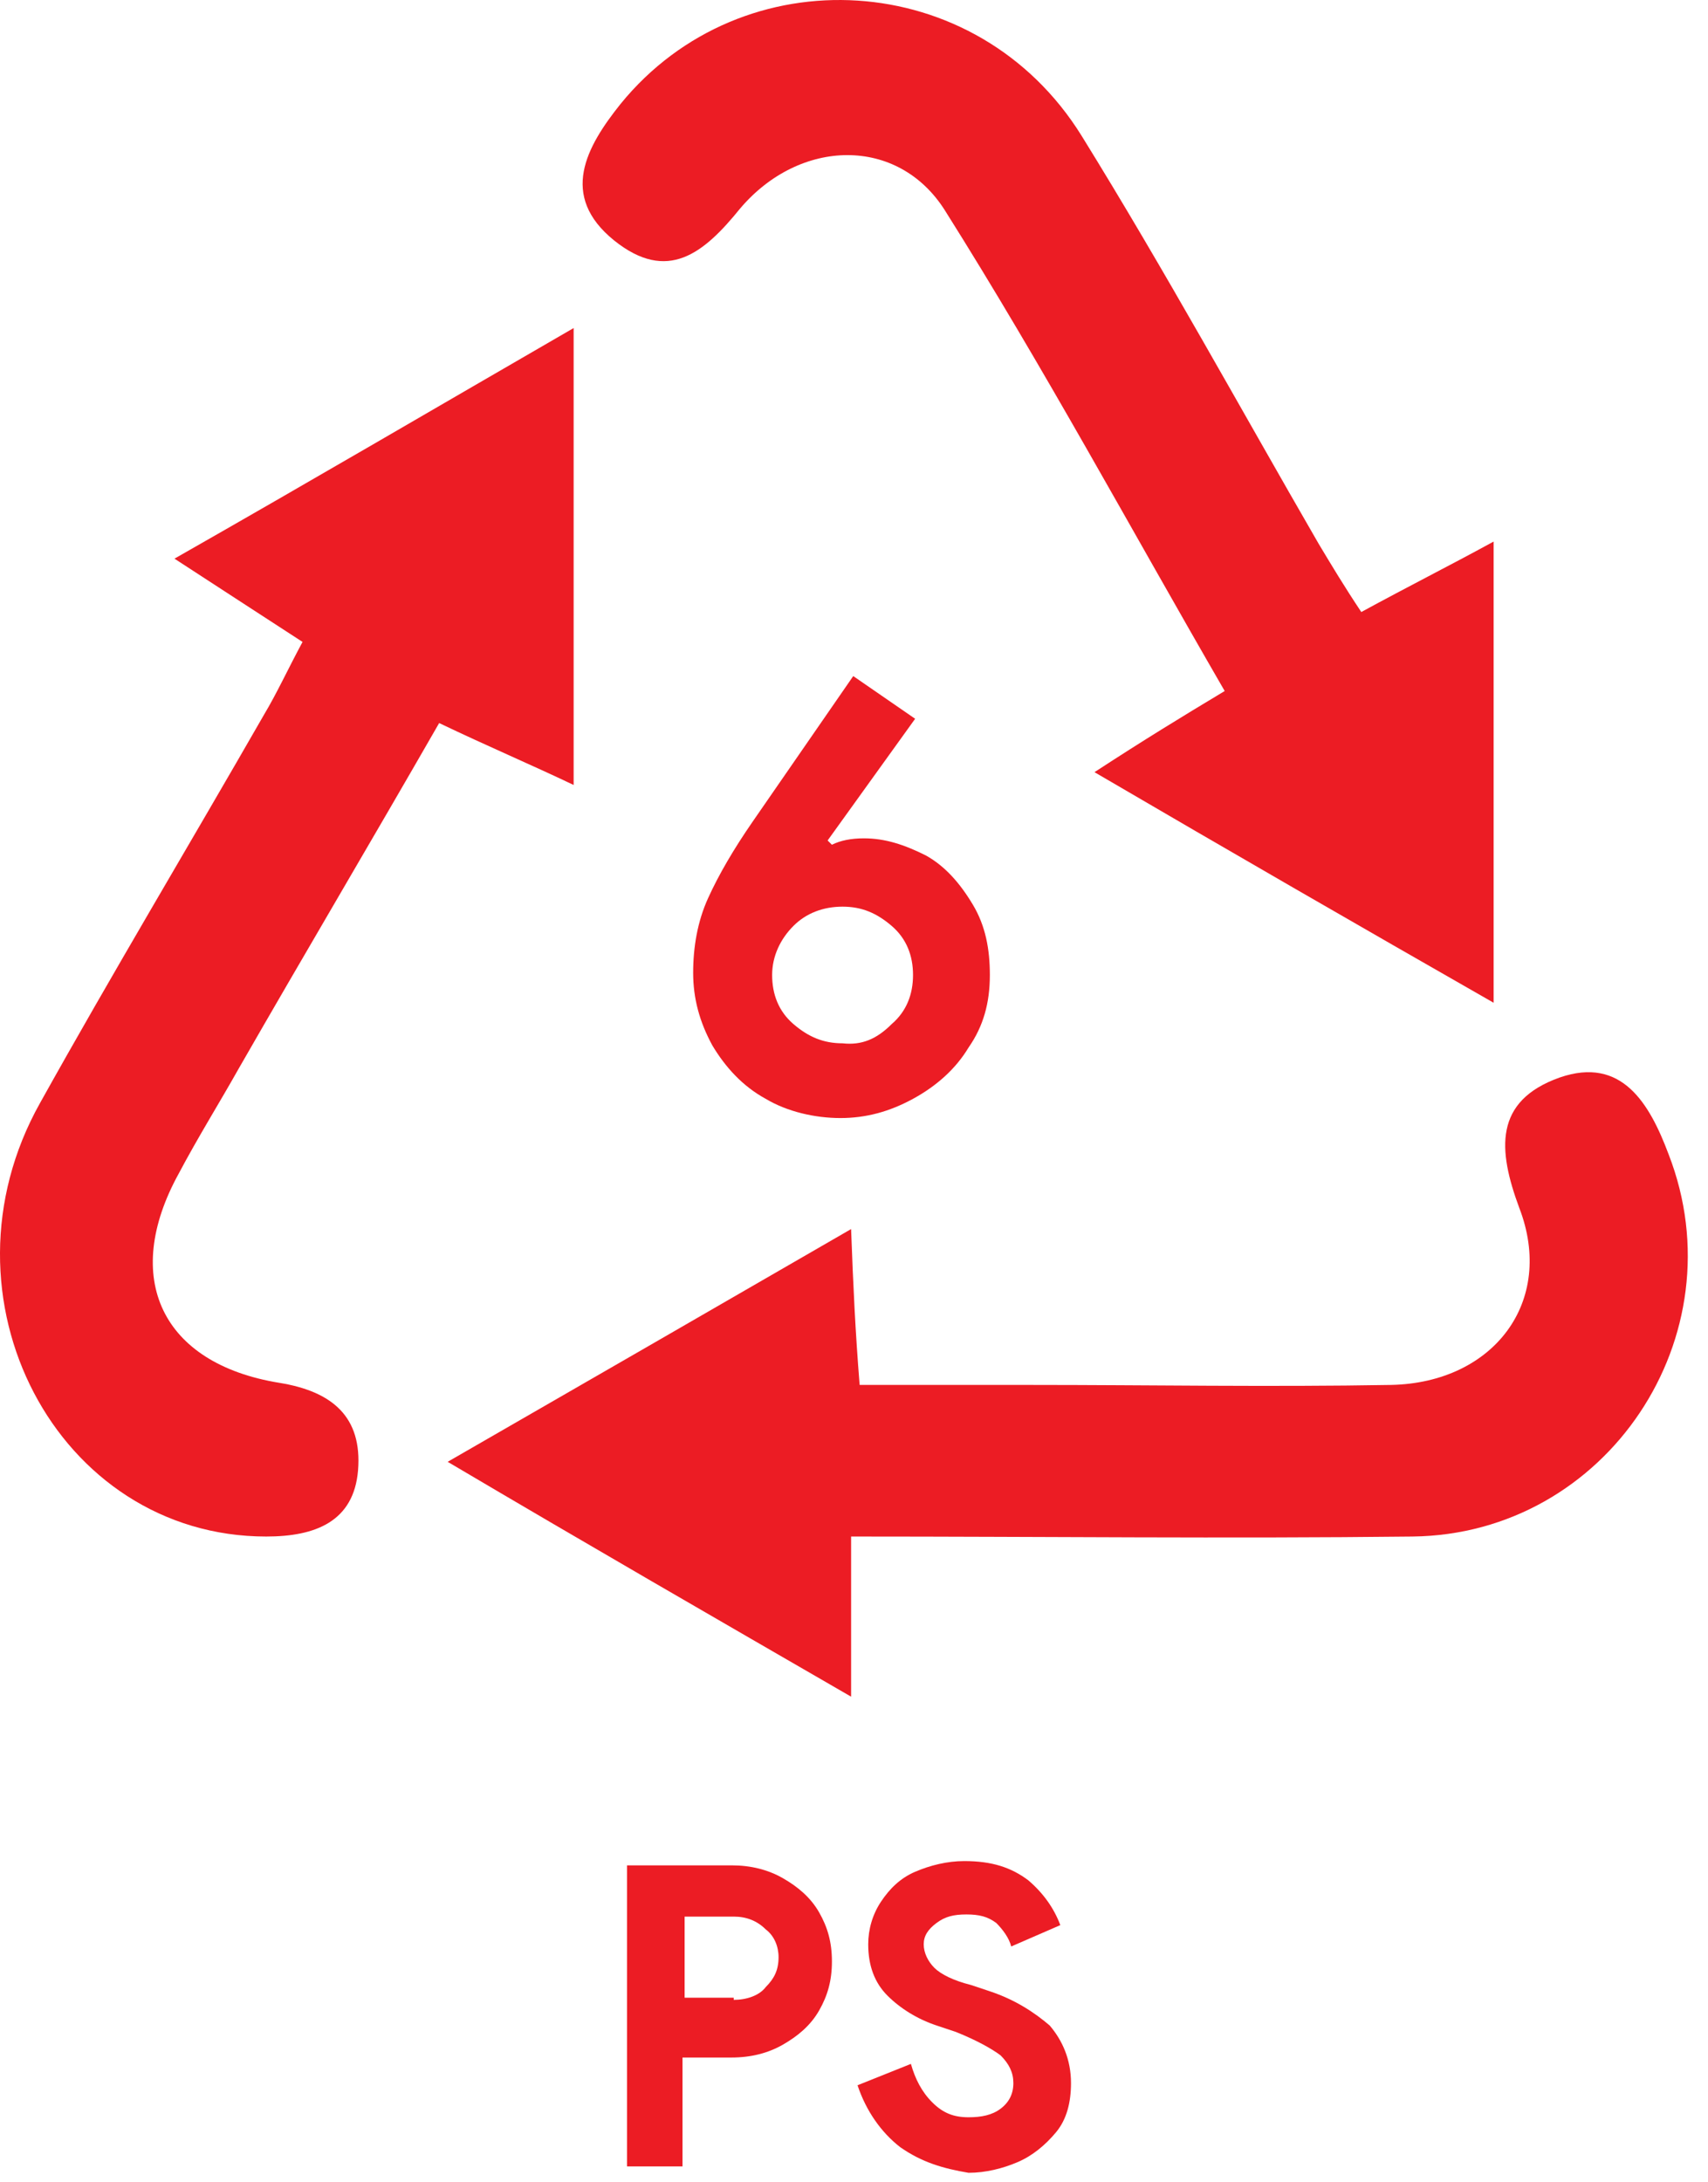
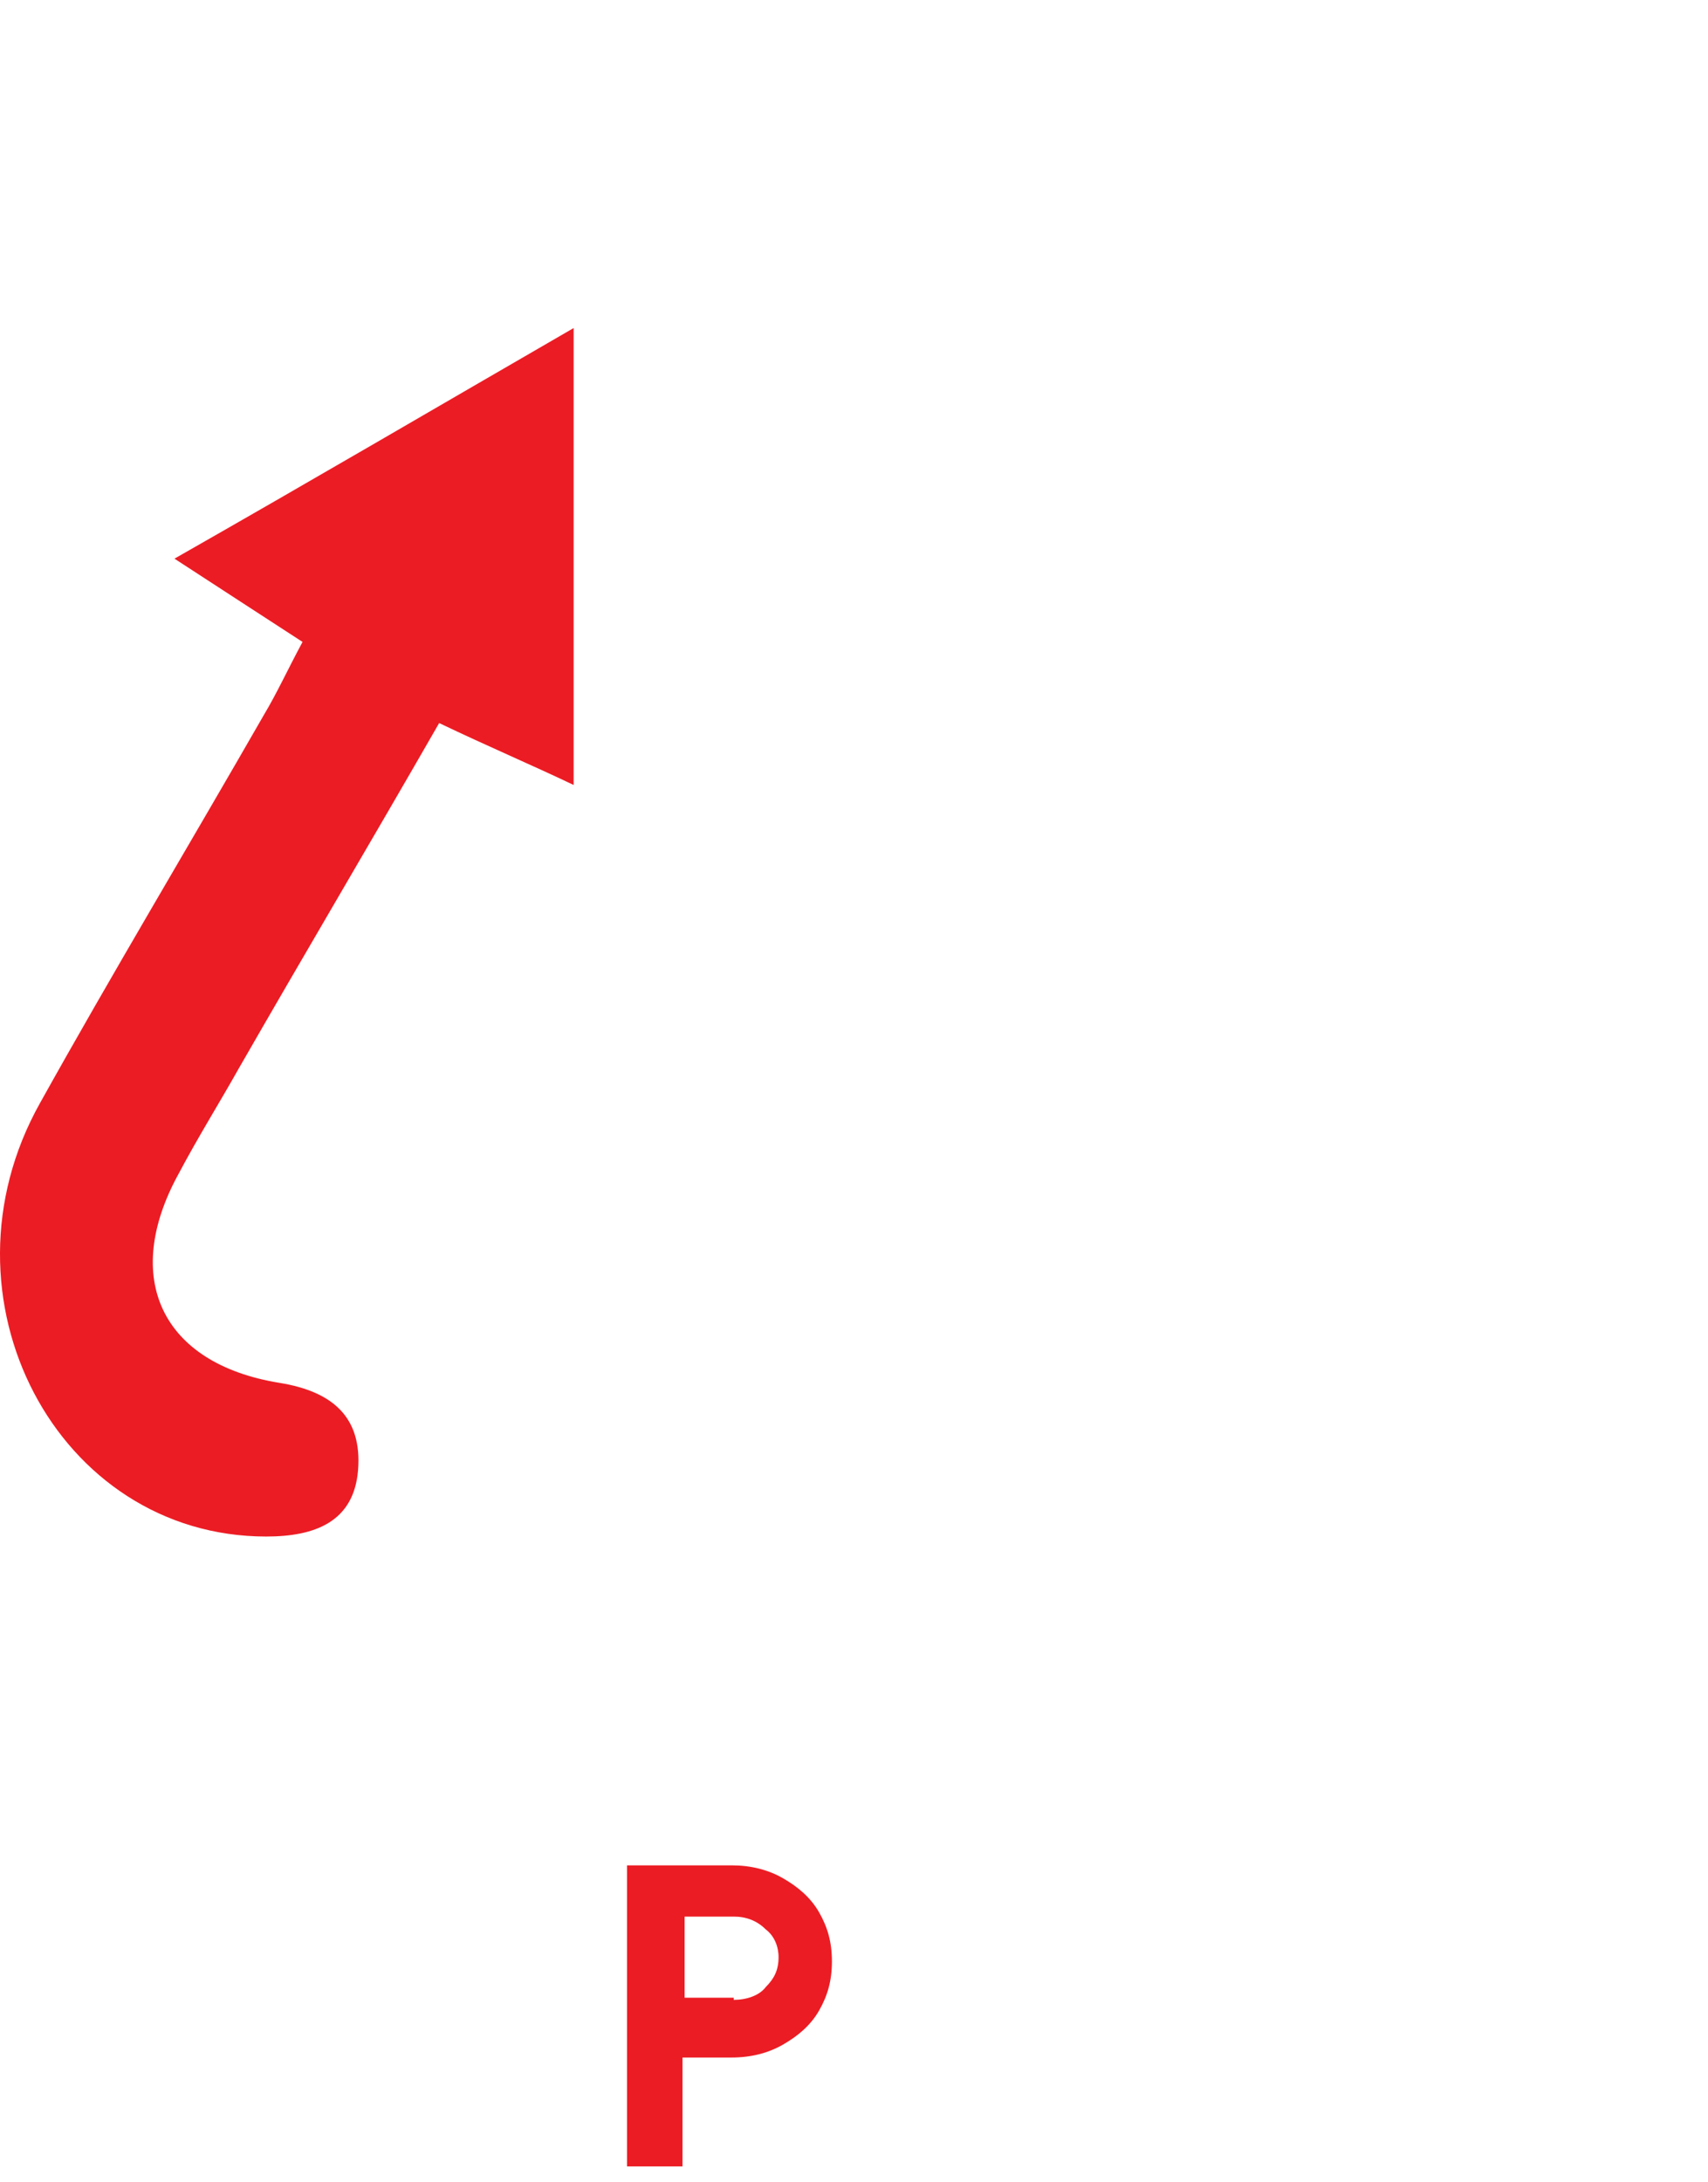
<svg xmlns="http://www.w3.org/2000/svg" width="83" height="106" viewBox="0 0 83 106" fill="none">
-   <path d="M37.21 53.384C36.069 52.762 35.239 51.828 34.617 50.791C33.995 49.65 33.684 48.509 33.684 47.264C33.684 46.019 33.891 44.775 34.41 43.633C34.928 42.492 35.654 41.248 36.588 39.899L41.463 32.846L44.471 34.92L40.218 40.833L40.426 41.04C40.841 40.833 41.359 40.729 41.982 40.729C43.019 40.729 43.953 41.04 44.99 41.559C45.924 42.078 46.65 42.907 47.272 43.945C47.895 44.982 48.102 46.123 48.102 47.368C48.102 48.716 47.791 49.857 47.065 50.895C46.442 51.932 45.509 52.762 44.368 53.384C43.227 54.006 42.086 54.318 40.841 54.318C39.596 54.318 38.248 54.006 37.21 53.384ZM43.33 49.754C44.056 49.131 44.368 48.301 44.368 47.368C44.368 46.434 44.056 45.604 43.33 44.982C42.604 44.36 41.878 44.048 40.945 44.048C40.011 44.048 39.181 44.36 38.559 44.982C37.937 45.604 37.522 46.434 37.522 47.368C37.522 48.301 37.833 49.131 38.559 49.754C39.285 50.376 40.011 50.687 40.945 50.687C41.878 50.791 42.604 50.48 43.33 49.754Z" fill="#EC1C24" />
  <path d="M30.469 90.624H35.551C36.485 90.624 37.315 90.832 38.041 91.246C38.767 91.661 39.389 92.18 39.804 92.906C40.219 93.632 40.427 94.358 40.427 95.292C40.427 96.225 40.219 96.951 39.804 97.678C39.389 98.404 38.767 98.922 38.041 99.337C37.315 99.752 36.485 99.96 35.551 99.96H33.166V105.25H30.469V90.624ZM35.655 97.159C36.278 97.159 36.9 96.951 37.211 96.537C37.626 96.122 37.834 95.707 37.834 95.084C37.834 94.566 37.626 94.047 37.211 93.736C36.796 93.321 36.278 93.114 35.655 93.114H33.269V97.055H35.655V97.159Z" fill="#EC1C24" />
-   <path d="M43.746 104.316C42.813 103.59 42.087 102.552 41.672 101.308L44.265 100.27C44.473 100.996 44.784 101.619 45.302 102.137C45.821 102.656 46.34 102.863 47.066 102.863C47.688 102.863 48.207 102.76 48.622 102.449C49.037 102.137 49.244 101.722 49.244 101.204C49.244 100.685 49.037 100.27 48.622 99.855C48.207 99.544 47.481 99.129 46.443 98.714L45.51 98.403C44.576 98.092 43.746 97.573 43.124 96.951C42.502 96.329 42.191 95.499 42.191 94.461C42.191 93.735 42.398 93.009 42.813 92.387C43.228 91.764 43.746 91.246 44.472 90.935C45.199 90.624 46.029 90.416 46.858 90.416C48.207 90.416 49.14 90.727 49.97 91.35C50.696 91.972 51.215 92.698 51.526 93.528L49.14 94.565C49.037 94.15 48.725 93.735 48.414 93.424C47.999 93.113 47.584 93.009 46.962 93.009C46.34 93.009 45.925 93.113 45.51 93.424C45.095 93.735 44.888 94.046 44.888 94.461C44.888 94.876 45.095 95.291 45.406 95.603C45.717 95.914 46.34 96.225 47.169 96.432L48.103 96.743C49.348 97.158 50.281 97.781 51.008 98.403C51.63 99.129 52.045 100.063 52.045 101.204C52.045 102.137 51.837 102.967 51.319 103.59C50.8 104.212 50.178 104.731 49.452 105.042C48.725 105.353 47.896 105.56 47.066 105.56C45.821 105.353 44.784 105.042 43.746 104.316Z" fill="#EC1C24" />
  <path d="M14.702 31.187C12.628 29.838 10.864 28.697 8.478 27.141C15.221 23.303 21.237 19.776 27.876 15.938C27.876 23.718 27.876 30.668 27.876 38.136C25.697 37.099 23.727 36.269 21.341 35.128C18.125 40.73 14.806 46.331 11.59 51.932C10.657 53.592 9.619 55.252 8.686 57.015C5.885 62.098 7.856 66.247 13.561 67.18C16.154 67.596 17.607 68.84 17.399 71.433C17.192 73.923 15.325 74.649 12.939 74.649C2.773 74.649 -3.347 63.031 1.943 53.592C5.47 47.265 9.204 41.041 12.835 34.713C13.457 33.676 13.976 32.535 14.702 31.187Z" fill="#EC1C24" />
-   <path d="M66.152 29.734C68.434 28.489 70.301 27.556 72.583 26.311C72.583 33.883 72.583 40.937 72.583 48.717C66.048 44.982 59.928 41.456 53.186 37.514C55.572 35.958 57.439 34.817 59.514 33.572C54.949 25.689 50.697 17.805 45.925 10.233C43.643 6.603 38.871 6.706 35.967 10.129C34.204 12.308 32.44 13.76 29.847 11.685C27.15 9.507 28.498 7.121 30.158 5.047C36.071 -2.214 47.481 -1.592 52.564 6.603C56.609 13.137 60.24 19.776 64.078 26.415C64.7 27.452 65.322 28.489 66.152 29.734Z" fill="#EC1C24" />
-   <path d="M41.359 74.649C41.359 77.346 41.359 79.421 41.359 82.429C34.72 78.591 28.6 75.064 21.754 71.019C28.6 67.077 34.72 63.55 41.359 59.712C41.462 62.513 41.566 64.691 41.774 67.284C44.574 67.284 47.375 67.284 50.072 67.284C55.881 67.284 61.69 67.388 67.602 67.284C72.581 67.181 75.589 63.239 73.826 58.675C72.788 55.874 72.581 53.488 75.797 52.347C78.805 51.31 80.153 53.592 81.087 56.082C84.51 64.898 78.079 74.545 68.639 74.649C59.615 74.753 50.798 74.649 41.359 74.649Z" fill="#EC1C24" />
</svg>